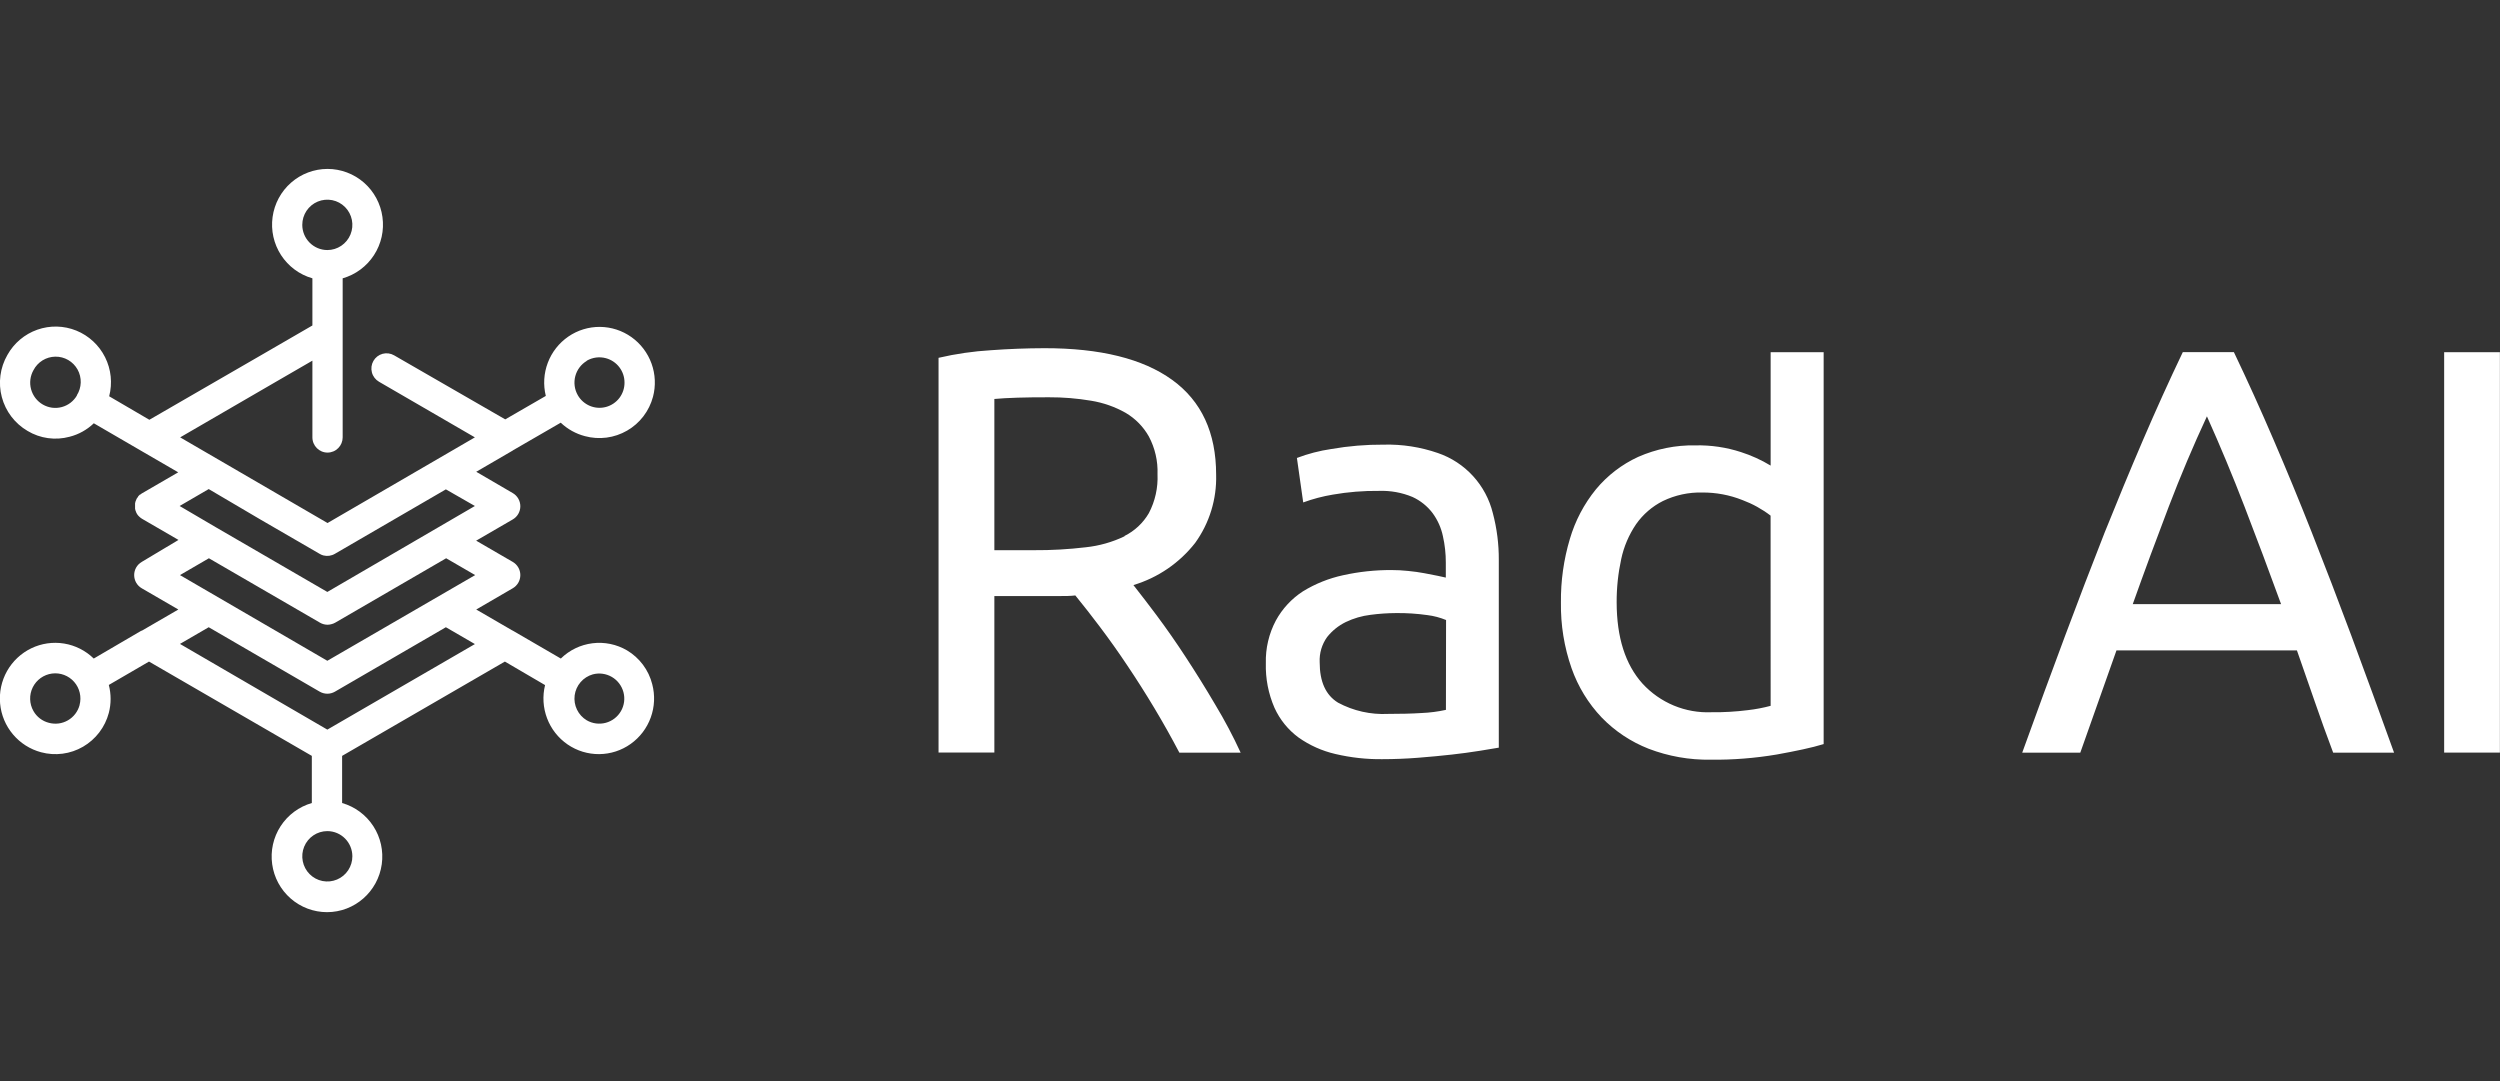
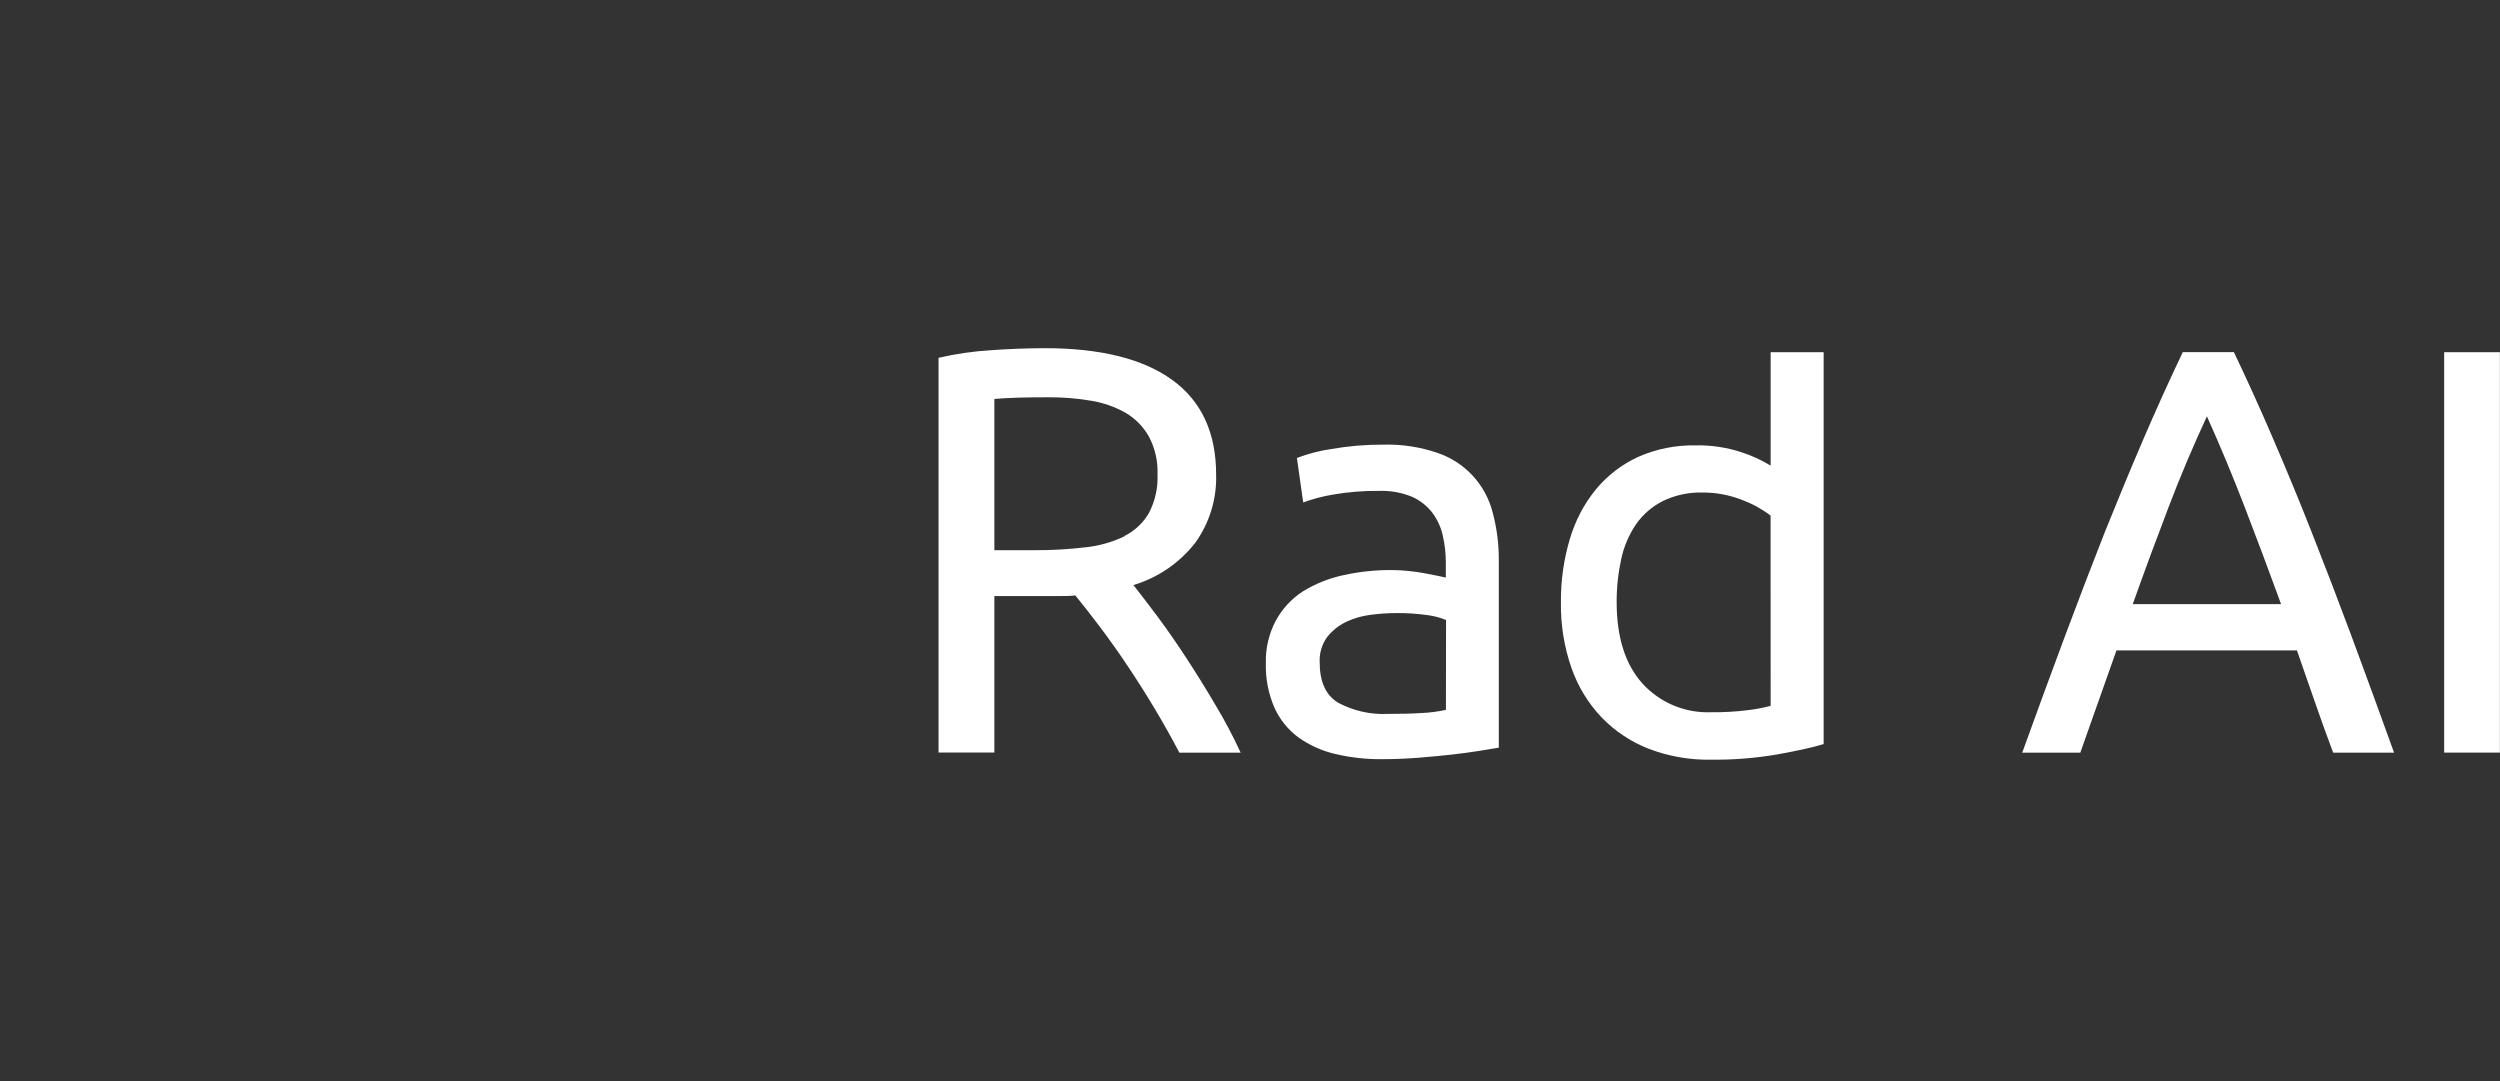
<svg xmlns="http://www.w3.org/2000/svg" width="148" height="64" viewBox="0 0 148 64" fill="none">
  <rect x="0" y="0" width="148" height="64" fill="#333333" stroke="none" />
  <g clip-path="url(#clip0_4258_3195)">
    <g clip-path="url(#clip1_4258_3195)">
      <path d="M71.944 41.717C72.497 42.635 72.999 43.582 73.446 44.556H69.818C69.35 43.664 68.857 42.785 68.339 41.921C67.822 41.058 67.283 40.208 66.721 39.373C66.205 38.6 65.667 37.842 65.107 37.1C64.636 36.474 64.154 35.858 63.66 35.25C63.366 35.286 63.066 35.286 62.759 35.286H58.866V44.548H55.562V21.183C56.586 20.945 57.627 20.794 58.676 20.732C59.723 20.656 60.773 20.616 61.823 20.613C65.136 20.61 67.66 21.236 69.394 22.49C71.128 23.745 71.995 25.615 71.995 28.1C72.036 29.547 71.6 30.967 70.754 32.14C69.822 33.33 68.545 34.202 67.098 34.636C67.564 35.229 68.023 35.827 68.474 36.43C69.072 37.234 69.645 38.056 70.192 38.895C70.781 39.795 71.369 40.737 71.944 41.717ZM66.571 31.749V31.729C67.173 31.43 67.675 30.959 68.013 30.377C68.385 29.667 68.561 28.87 68.525 28.069C68.553 27.295 68.377 26.528 68.014 25.844C67.688 25.262 67.213 24.778 66.638 24.44C66.005 24.082 65.314 23.84 64.596 23.723C63.77 23.584 62.935 23.515 62.098 23.519C60.689 23.517 59.612 23.55 58.866 23.619V32.571H61.213C62.236 32.578 63.259 32.52 64.275 32.399C65.071 32.315 65.848 32.095 66.571 31.749ZM88.376 30.377C88.615 31.279 88.734 32.21 88.729 33.145V44.261L87.591 44.449C87.041 44.537 86.49 44.611 85.938 44.672C85.334 44.74 84.668 44.803 83.955 44.859C83.241 44.915 82.534 44.943 81.828 44.943C80.894 44.954 79.962 44.85 79.053 44.636C78.272 44.456 77.532 44.125 76.877 43.663C76.258 43.208 75.766 42.601 75.449 41.901C75.088 41.07 74.913 40.17 74.938 39.265C74.914 38.384 75.119 37.511 75.532 36.733C75.914 36.035 76.463 35.443 77.129 35.01C77.863 34.559 78.668 34.236 79.509 34.054C80.448 33.846 81.407 33.743 82.369 33.747C82.698 33.747 83.028 33.764 83.356 33.799C83.696 33.831 84.021 33.878 84.323 33.934C84.624 33.99 84.889 34.045 85.116 34.089C85.342 34.134 85.501 34.169 85.592 34.193V33.3C85.593 32.777 85.536 32.255 85.421 31.745C85.318 31.25 85.109 30.784 84.811 30.377C84.499 29.965 84.091 29.636 83.621 29.421C82.994 29.159 82.318 29.037 81.639 29.061C80.722 29.05 79.806 29.124 78.903 29.281C78.306 29.381 77.719 29.535 77.15 29.744L76.777 27.111C77.436 26.861 78.119 26.683 78.815 26.581C79.838 26.403 80.874 26.317 81.912 26.323C83.005 26.294 84.094 26.463 85.128 26.821C85.923 27.094 86.637 27.562 87.205 28.184C87.772 28.805 88.175 29.559 88.376 30.377ZM85.599 42.024L85.607 36.705C85.253 36.559 84.881 36.461 84.501 36.414C83.887 36.327 83.268 36.287 82.649 36.294C82.142 36.297 81.637 36.331 81.134 36.398C80.626 36.46 80.132 36.604 79.671 36.825C79.241 37.035 78.863 37.339 78.565 37.714C78.254 38.147 78.099 38.673 78.125 39.205C78.125 40.362 78.485 41.151 79.211 41.597C80.12 42.085 81.144 42.315 82.173 42.263C82.911 42.263 83.577 42.248 84.156 42.211C84.641 42.191 85.124 42.129 85.599 42.024ZM104.822 20.852H107.96V44.05C107.25 44.269 106.317 44.461 105.184 44.667C103.892 44.885 102.584 44.988 101.275 44.974C100.019 44.994 98.771 44.774 97.598 44.325C96.552 43.915 95.605 43.286 94.822 42.479C94.025 41.642 93.416 40.644 93.034 39.552C92.599 38.305 92.387 36.99 92.407 35.669C92.393 34.396 92.571 33.128 92.935 31.908C93.249 30.834 93.775 29.833 94.481 28.966C95.16 28.147 96.014 27.492 96.979 27.048C98.045 26.578 99.201 26.345 100.366 26.366C101.283 26.346 102.198 26.48 103.07 26.765C103.683 26.962 104.271 27.23 104.822 27.563V20.852ZM104.822 41.785L104.819 30.525C104.312 30.137 103.751 29.827 103.153 29.604C102.396 29.303 101.588 29.151 100.774 29.157C99.969 29.137 99.171 29.31 98.446 29.66C97.813 29.977 97.268 30.447 96.86 31.027C96.434 31.653 96.133 32.356 95.976 33.096C95.793 33.938 95.702 34.799 95.706 35.661C95.709 37.736 96.219 39.339 97.237 40.47C97.753 41.033 98.386 41.476 99.09 41.769C99.795 42.062 100.555 42.196 101.317 42.164C102.04 42.173 102.762 42.131 103.479 42.04C103.932 41.988 104.381 41.903 104.822 41.785ZM139.186 37.595C140.045 39.911 140.892 42.231 141.728 44.556H138.123C137.734 43.523 137.374 42.523 137.032 41.53C136.683 40.521 136.331 39.512 135.978 38.504H125.295L123.154 44.556H119.716C120.623 42.044 121.474 39.724 122.27 37.595C123.028 35.563 123.804 33.539 124.597 31.521C125.335 29.683 126.093 27.852 126.874 26.031C127.622 24.288 128.404 22.56 129.221 20.848H132.247C133.065 22.56 133.847 24.288 134.594 26.031C135.378 27.849 136.132 29.68 136.858 31.521C137.653 33.538 138.429 35.563 139.186 37.595ZM126.26 35.763H135.039C134.337 33.834 133.617 31.912 132.878 29.997C132.184 28.194 131.441 26.41 130.65 24.647C129.834 26.404 129.08 28.188 128.389 29.997C127.657 31.911 126.947 33.833 126.26 35.763ZM144.694 20.851H147.994V44.555H144.694V20.851Z" fill="white" />
-       <path d="M37.114 38.499C36.498 38.14 35.782 37.993 35.075 38.081C34.368 38.169 33.71 38.487 33.201 38.986L30.358 37.335L30.302 37.307L28.193 36.083L30.353 34.827C30.49 34.748 30.604 34.634 30.683 34.497C30.762 34.359 30.804 34.204 30.804 34.045C30.804 33.887 30.762 33.731 30.683 33.594C30.604 33.457 30.49 33.343 30.353 33.264L28.188 32.008L30.353 30.752C30.49 30.673 30.604 30.559 30.683 30.422C30.762 30.284 30.804 30.129 30.804 29.97C30.804 29.812 30.762 29.656 30.683 29.519C30.604 29.382 30.49 29.268 30.353 29.189L28.193 27.929L30.353 26.673L30.385 26.649L33.196 25.023C33.598 25.406 34.091 25.68 34.628 25.82C35.045 25.933 35.48 25.962 35.909 25.906C36.337 25.85 36.75 25.709 37.124 25.493C37.499 25.277 37.827 24.989 38.09 24.645C38.352 24.302 38.545 23.91 38.657 23.491C38.829 22.842 38.799 22.156 38.571 21.525C38.343 20.893 37.929 20.346 37.383 19.957C36.838 19.569 36.187 19.358 35.518 19.352C34.849 19.347 34.195 19.547 33.644 19.926C33.092 20.306 32.668 20.846 32.43 21.474C32.192 22.102 32.151 22.787 32.312 23.439L29.91 24.827L23.331 21.035C23.229 20.976 23.116 20.938 22.999 20.922C22.882 20.907 22.764 20.915 22.65 20.945C22.536 20.976 22.429 21.029 22.336 21.101C22.242 21.174 22.164 21.264 22.106 21.366C21.987 21.574 21.955 21.82 22.017 22.05C22.078 22.281 22.229 22.478 22.435 22.598L28.113 25.892L19.39 30.963L10.666 25.892L16.341 22.598L18.494 21.351V25.892C18.494 26.389 18.895 26.793 19.39 26.793C19.508 26.793 19.624 26.769 19.733 26.724C19.842 26.679 19.941 26.612 20.024 26.528C20.107 26.445 20.173 26.345 20.218 26.236C20.263 26.127 20.286 26.01 20.286 25.892V16.477C21.049 16.258 21.708 15.77 22.14 15.103C22.573 14.436 22.751 13.635 22.641 12.847C22.534 12.059 22.145 11.337 21.548 10.813C20.95 10.29 20.183 10.001 19.39 10C18.596 10.001 17.829 10.29 17.232 10.813C16.634 11.336 16.245 12.059 16.137 12.847C16.028 13.635 16.206 14.436 16.639 15.103C17.072 15.77 17.73 16.258 18.494 16.477V19.268L15.428 21.044L8.842 24.851L6.463 23.46C6.665 22.686 6.579 21.865 6.222 21.15C5.865 20.435 5.261 19.874 4.522 19.573C3.783 19.273 2.961 19.253 2.209 19.518C1.457 19.783 0.827 20.314 0.439 21.011C0.004 21.766 -0.116 22.663 0.107 23.506C0.33 24.349 0.877 25.069 1.628 25.509C1.999 25.732 2.411 25.878 2.84 25.937C3.269 25.997 3.705 25.969 4.123 25.855C4.66 25.718 5.153 25.443 5.554 25.058L8.393 26.709L10.55 27.961L8.385 29.217C8.358 29.235 8.333 29.255 8.309 29.277H8.286C8.248 29.309 8.212 29.343 8.179 29.381V29.4C8.147 29.438 8.118 29.478 8.092 29.52C8.071 29.559 8.053 29.601 8.04 29.644C8.032 29.659 8.025 29.675 8.021 29.691C8.011 29.727 8.002 29.763 7.996 29.799V29.867C7.994 29.898 7.994 29.928 7.996 29.958C7.995 29.988 7.995 30.017 7.996 30.047V30.118C8.003 30.153 8.01 30.188 8.021 30.222C8.025 30.238 8.032 30.255 8.04 30.27C8.075 30.384 8.14 30.487 8.227 30.569C8.28 30.622 8.338 30.668 8.401 30.708L10.566 31.964L8.393 33.264C8.256 33.343 8.142 33.457 8.063 33.594C7.984 33.731 7.943 33.887 7.943 34.045C7.943 34.204 7.984 34.359 8.063 34.497C8.142 34.634 8.256 34.748 8.393 34.827L10.558 36.083L8.393 37.339H8.365L5.55 38.986C5.07 38.517 4.458 38.207 3.796 38.098C3.135 37.99 2.456 38.088 1.852 38.379C1.247 38.672 0.746 39.142 0.416 39.728C0.086 40.315 -0.056 40.988 0.007 41.658C0.069 42.328 0.334 42.962 0.768 43.476C1.201 43.99 1.781 44.359 2.429 44.533C2.845 44.645 3.279 44.674 3.706 44.618C4.133 44.562 4.544 44.422 4.917 44.205C5.29 43.988 5.616 43.7 5.878 43.357C6.14 43.013 6.332 42.621 6.442 42.204C6.583 41.661 6.583 41.091 6.442 40.549L8.821 39.165L18.46 44.748V47.539C17.699 47.758 17.043 48.245 16.611 48.911C16.18 49.576 16.003 50.376 16.113 51.161C16.221 51.947 16.609 52.667 17.205 53.189C17.801 53.711 18.566 53.999 19.357 54C20.991 54 22.375 52.789 22.601 51.161C22.71 50.376 22.534 49.576 22.102 48.911C21.671 48.245 21.015 47.758 20.253 47.539V44.748L29.889 39.165L32.268 40.557C32.107 41.209 32.148 41.894 32.386 42.522C32.623 43.15 33.047 43.69 33.599 44.07C34.151 44.449 34.805 44.65 35.474 44.644C36.142 44.639 36.793 44.428 37.338 44.039C37.884 43.65 38.299 43.103 38.526 42.472C38.754 41.84 38.784 41.154 38.612 40.505C38.507 40.088 38.32 39.697 38.063 39.352C37.805 39.008 37.483 38.718 37.114 38.499ZM34.735 21.354C34.905 21.256 35.094 21.192 35.289 21.166C35.485 21.141 35.683 21.154 35.873 21.206C36.189 21.292 36.468 21.48 36.666 21.741C36.865 22.001 36.972 22.32 36.971 22.648C36.974 22.977 36.867 23.296 36.669 23.558C36.47 23.819 36.191 24.006 35.874 24.092C35.558 24.177 35.222 24.154 34.92 24.028C34.618 23.901 34.366 23.678 34.204 23.393C34.01 23.052 33.958 22.65 34.057 22.271C34.156 21.892 34.4 21.567 34.735 21.366V21.354ZM17.895 13.312C17.895 12.708 18.256 12.165 18.81 11.934C19.081 11.822 19.38 11.792 19.667 11.849C19.955 11.907 20.219 12.049 20.426 12.257C20.85 12.684 20.977 13.325 20.748 13.882C20.518 14.44 19.977 14.803 19.378 14.803C18.984 14.802 18.607 14.644 18.329 14.364C18.051 14.085 17.895 13.707 17.895 13.312ZM4.559 23.404C4.462 23.573 4.333 23.721 4.179 23.84C4.025 23.959 3.849 24.046 3.661 24.097C3.473 24.148 3.277 24.161 3.084 24.136C2.892 24.11 2.705 24.047 2.537 23.95C2.195 23.753 1.944 23.428 1.84 23.046C1.736 22.664 1.787 22.257 1.982 21.913C2.105 21.675 2.291 21.475 2.519 21.334C2.747 21.194 3.008 21.118 3.276 21.114C3.543 21.11 3.807 21.179 4.039 21.313C4.27 21.447 4.461 21.642 4.592 21.876C4.722 22.111 4.787 22.377 4.779 22.646C4.772 22.915 4.692 23.177 4.548 23.404H4.559ZM4.711 41.745C4.66 41.933 4.572 42.11 4.454 42.264C4.335 42.418 4.187 42.548 4.018 42.645C3.849 42.742 3.663 42.805 3.47 42.83C3.277 42.854 3.081 42.841 2.893 42.79C2.703 42.742 2.524 42.655 2.367 42.536C2.21 42.417 2.079 42.267 1.982 42.096C1.86 41.883 1.792 41.644 1.785 41.399C1.777 41.154 1.83 40.911 1.938 40.692C2.047 40.472 2.207 40.283 2.406 40.14C2.605 39.998 2.836 39.906 3.078 39.874C3.321 39.842 3.567 39.871 3.796 39.957C4.025 40.043 4.229 40.185 4.391 40.369C4.552 40.553 4.666 40.774 4.721 41.013C4.777 41.251 4.773 41.5 4.711 41.737V41.745ZM20.86 50.689C20.862 50.984 20.775 51.272 20.613 51.518C20.451 51.764 20.219 51.956 19.948 52.069C19.677 52.183 19.378 52.213 19.09 52.156C18.802 52.099 18.538 51.957 18.33 51.748C18.123 51.54 17.981 51.274 17.924 50.985C17.866 50.696 17.895 50.396 18.007 50.123C18.237 49.565 18.778 49.202 19.378 49.202C20.195 49.204 20.857 49.867 20.86 50.689ZM19.378 43.193L10.654 38.12L12.356 37.132L18.929 40.948C19.066 41.026 19.22 41.068 19.378 41.068C19.535 41.068 19.69 41.026 19.826 40.948L26.396 37.132L28.114 38.129L19.378 43.193ZM19.378 39.118L10.654 34.045L12.367 33.049L18.945 36.864C19.081 36.943 19.236 36.984 19.393 36.984C19.463 36.983 19.532 36.974 19.6 36.956C19.684 36.938 19.765 36.907 19.841 36.864L26.412 33.049L28.13 34.045L19.378 39.118ZM19.378 35.043L12.8 31.226L10.634 29.955L12.356 28.953L15.412 30.752L18.926 32.789C18.994 32.83 19.067 32.861 19.144 32.882C19.375 32.941 19.62 32.907 19.826 32.786L26.396 28.97L28.114 29.955L19.378 35.043ZM36.762 42.096C36.664 42.265 36.535 42.414 36.38 42.533C36.226 42.652 36.049 42.739 35.861 42.79C35.673 42.84 35.477 42.853 35.283 42.828C35.09 42.803 34.904 42.74 34.735 42.642C34.485 42.493 34.284 42.273 34.157 42.01C34.03 41.748 33.982 41.454 34.02 41.164C34.059 40.875 34.18 40.603 34.371 40.383C34.561 40.162 34.812 40.002 35.092 39.923C35.472 39.821 35.877 39.876 36.218 40.073C36.558 40.27 36.806 40.595 36.908 40.976C37.009 41.353 36.957 41.757 36.762 42.096Z" fill="white" />
    </g>
  </g>
  <defs>
    <clipPath id="clip0_4258_3195">
      <rect width="148" height="64" fill="white" />
    </clipPath>
    <clipPath id="clip1_4258_3195">
      <rect width="148" height="44" fill="white" transform="translate(-0.008 10)" />
    </clipPath>
  </defs>
</svg>